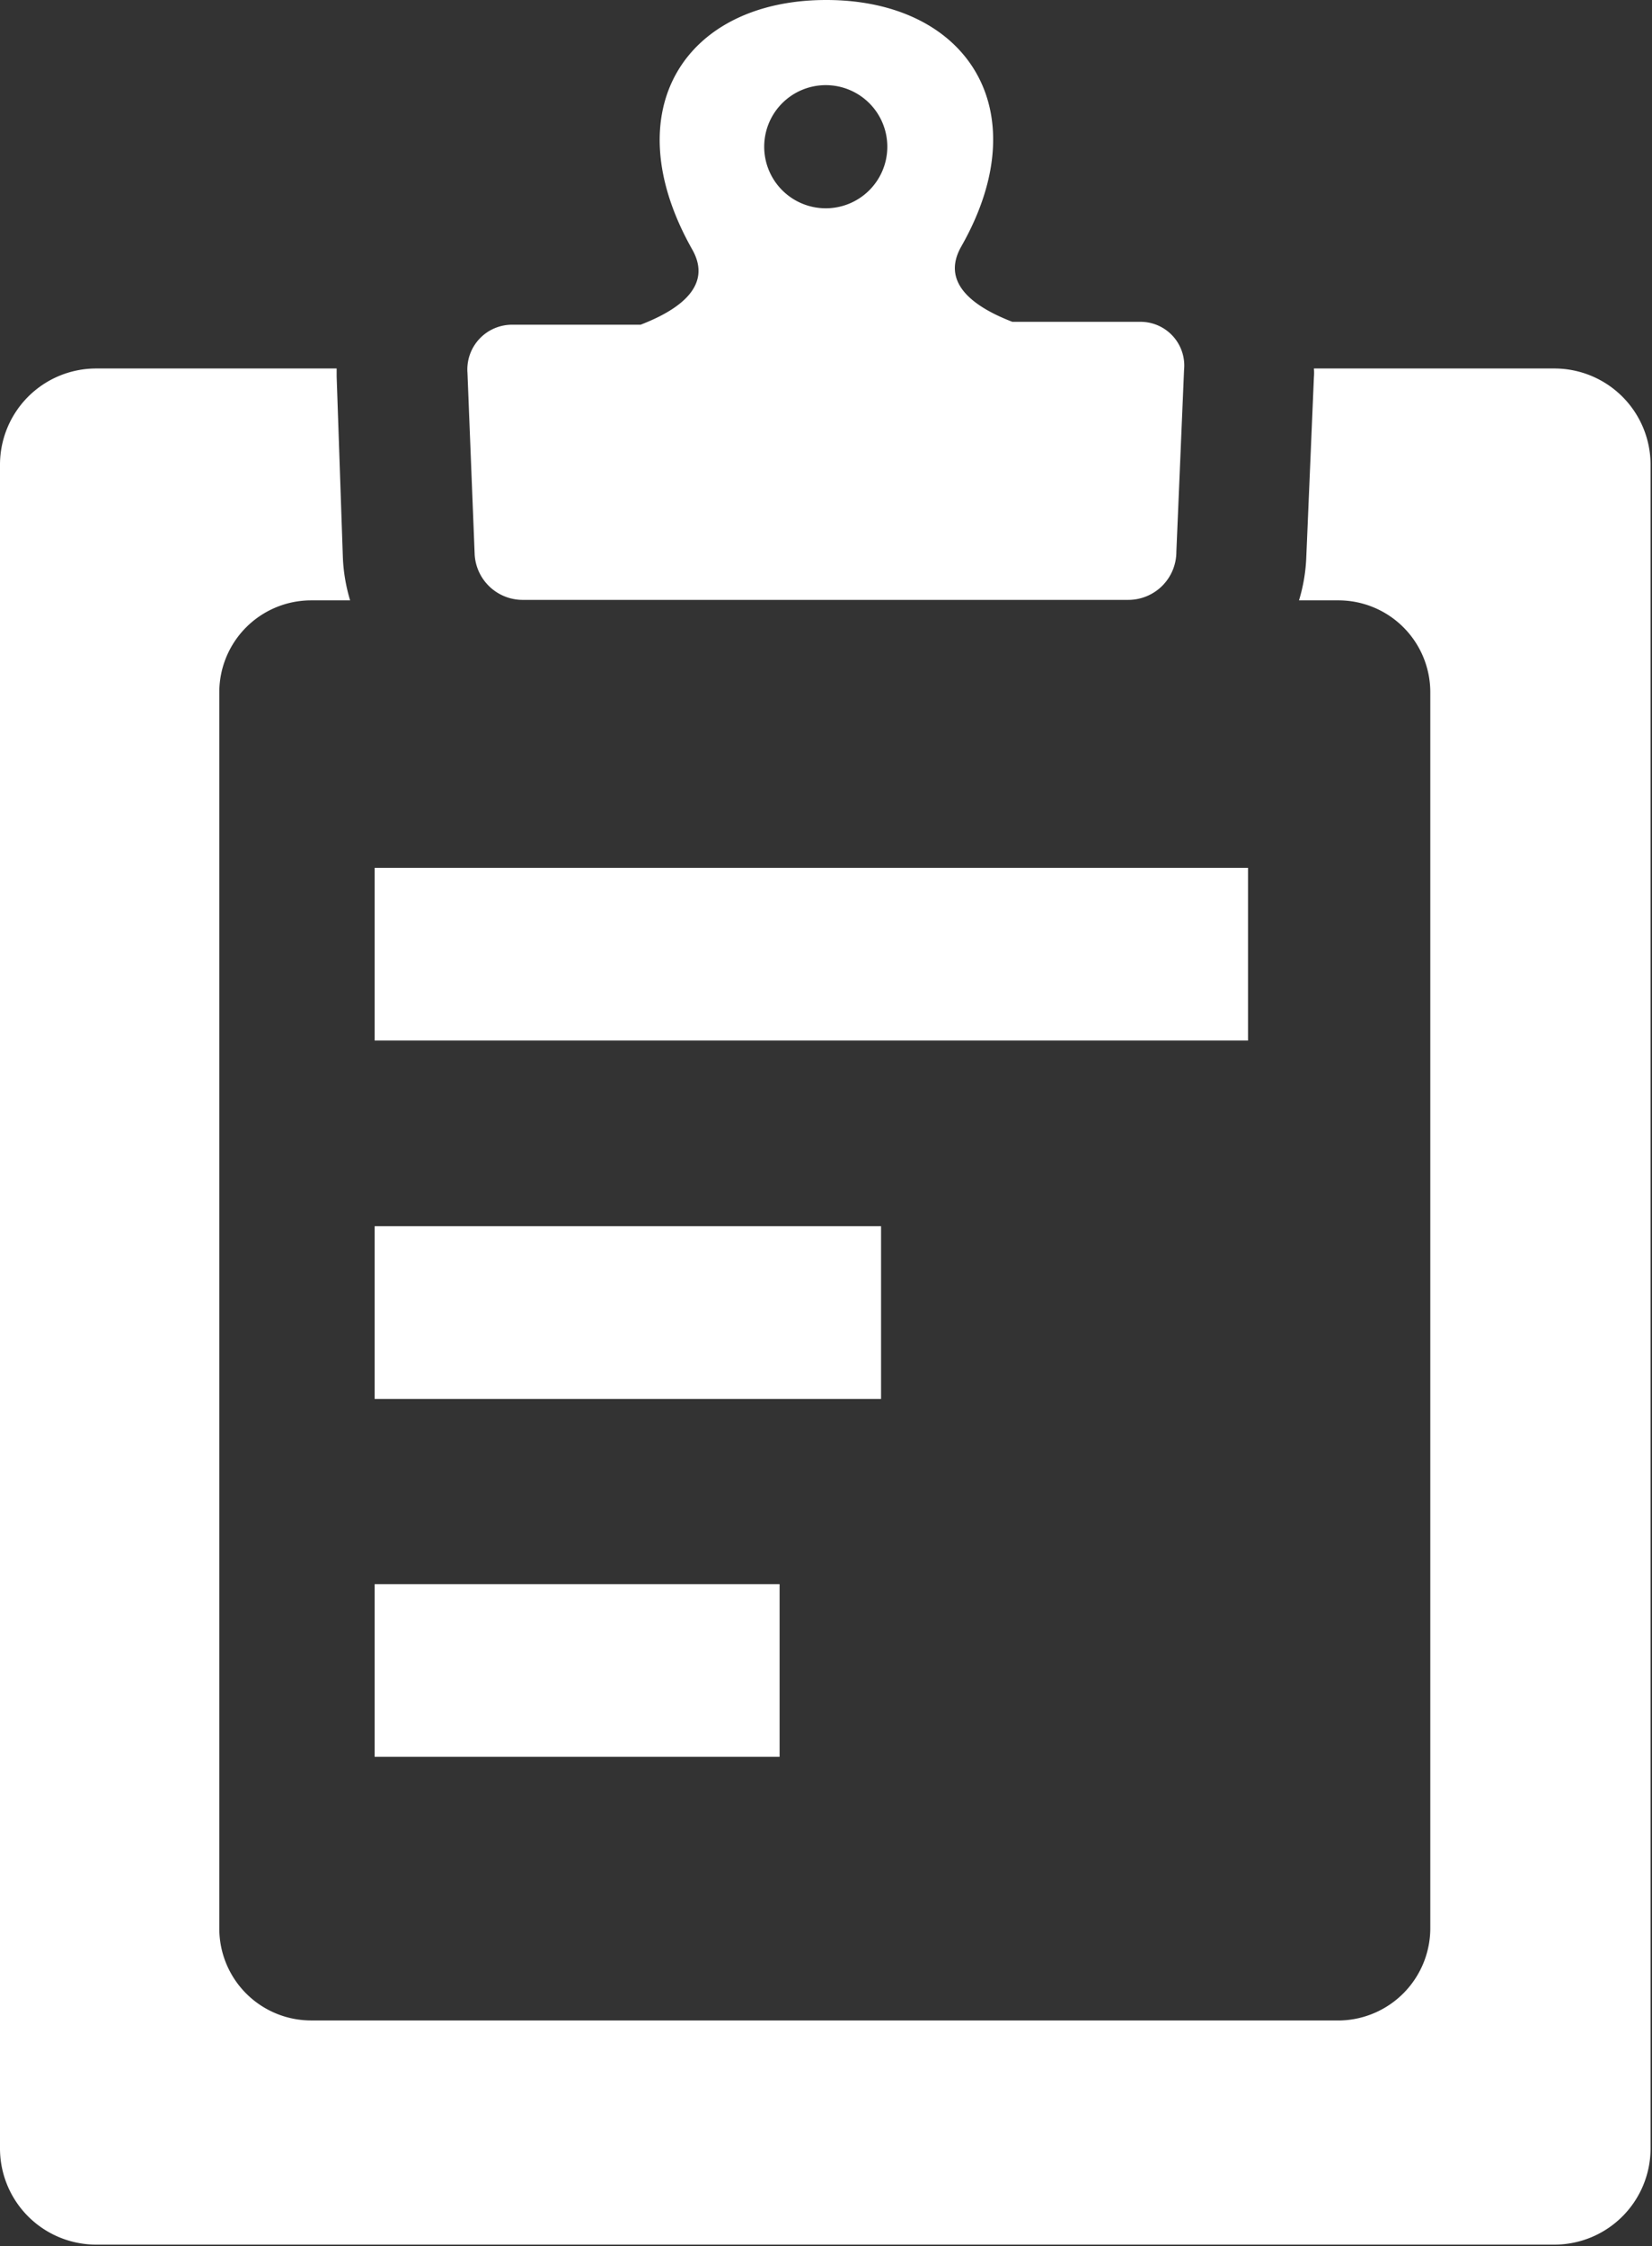
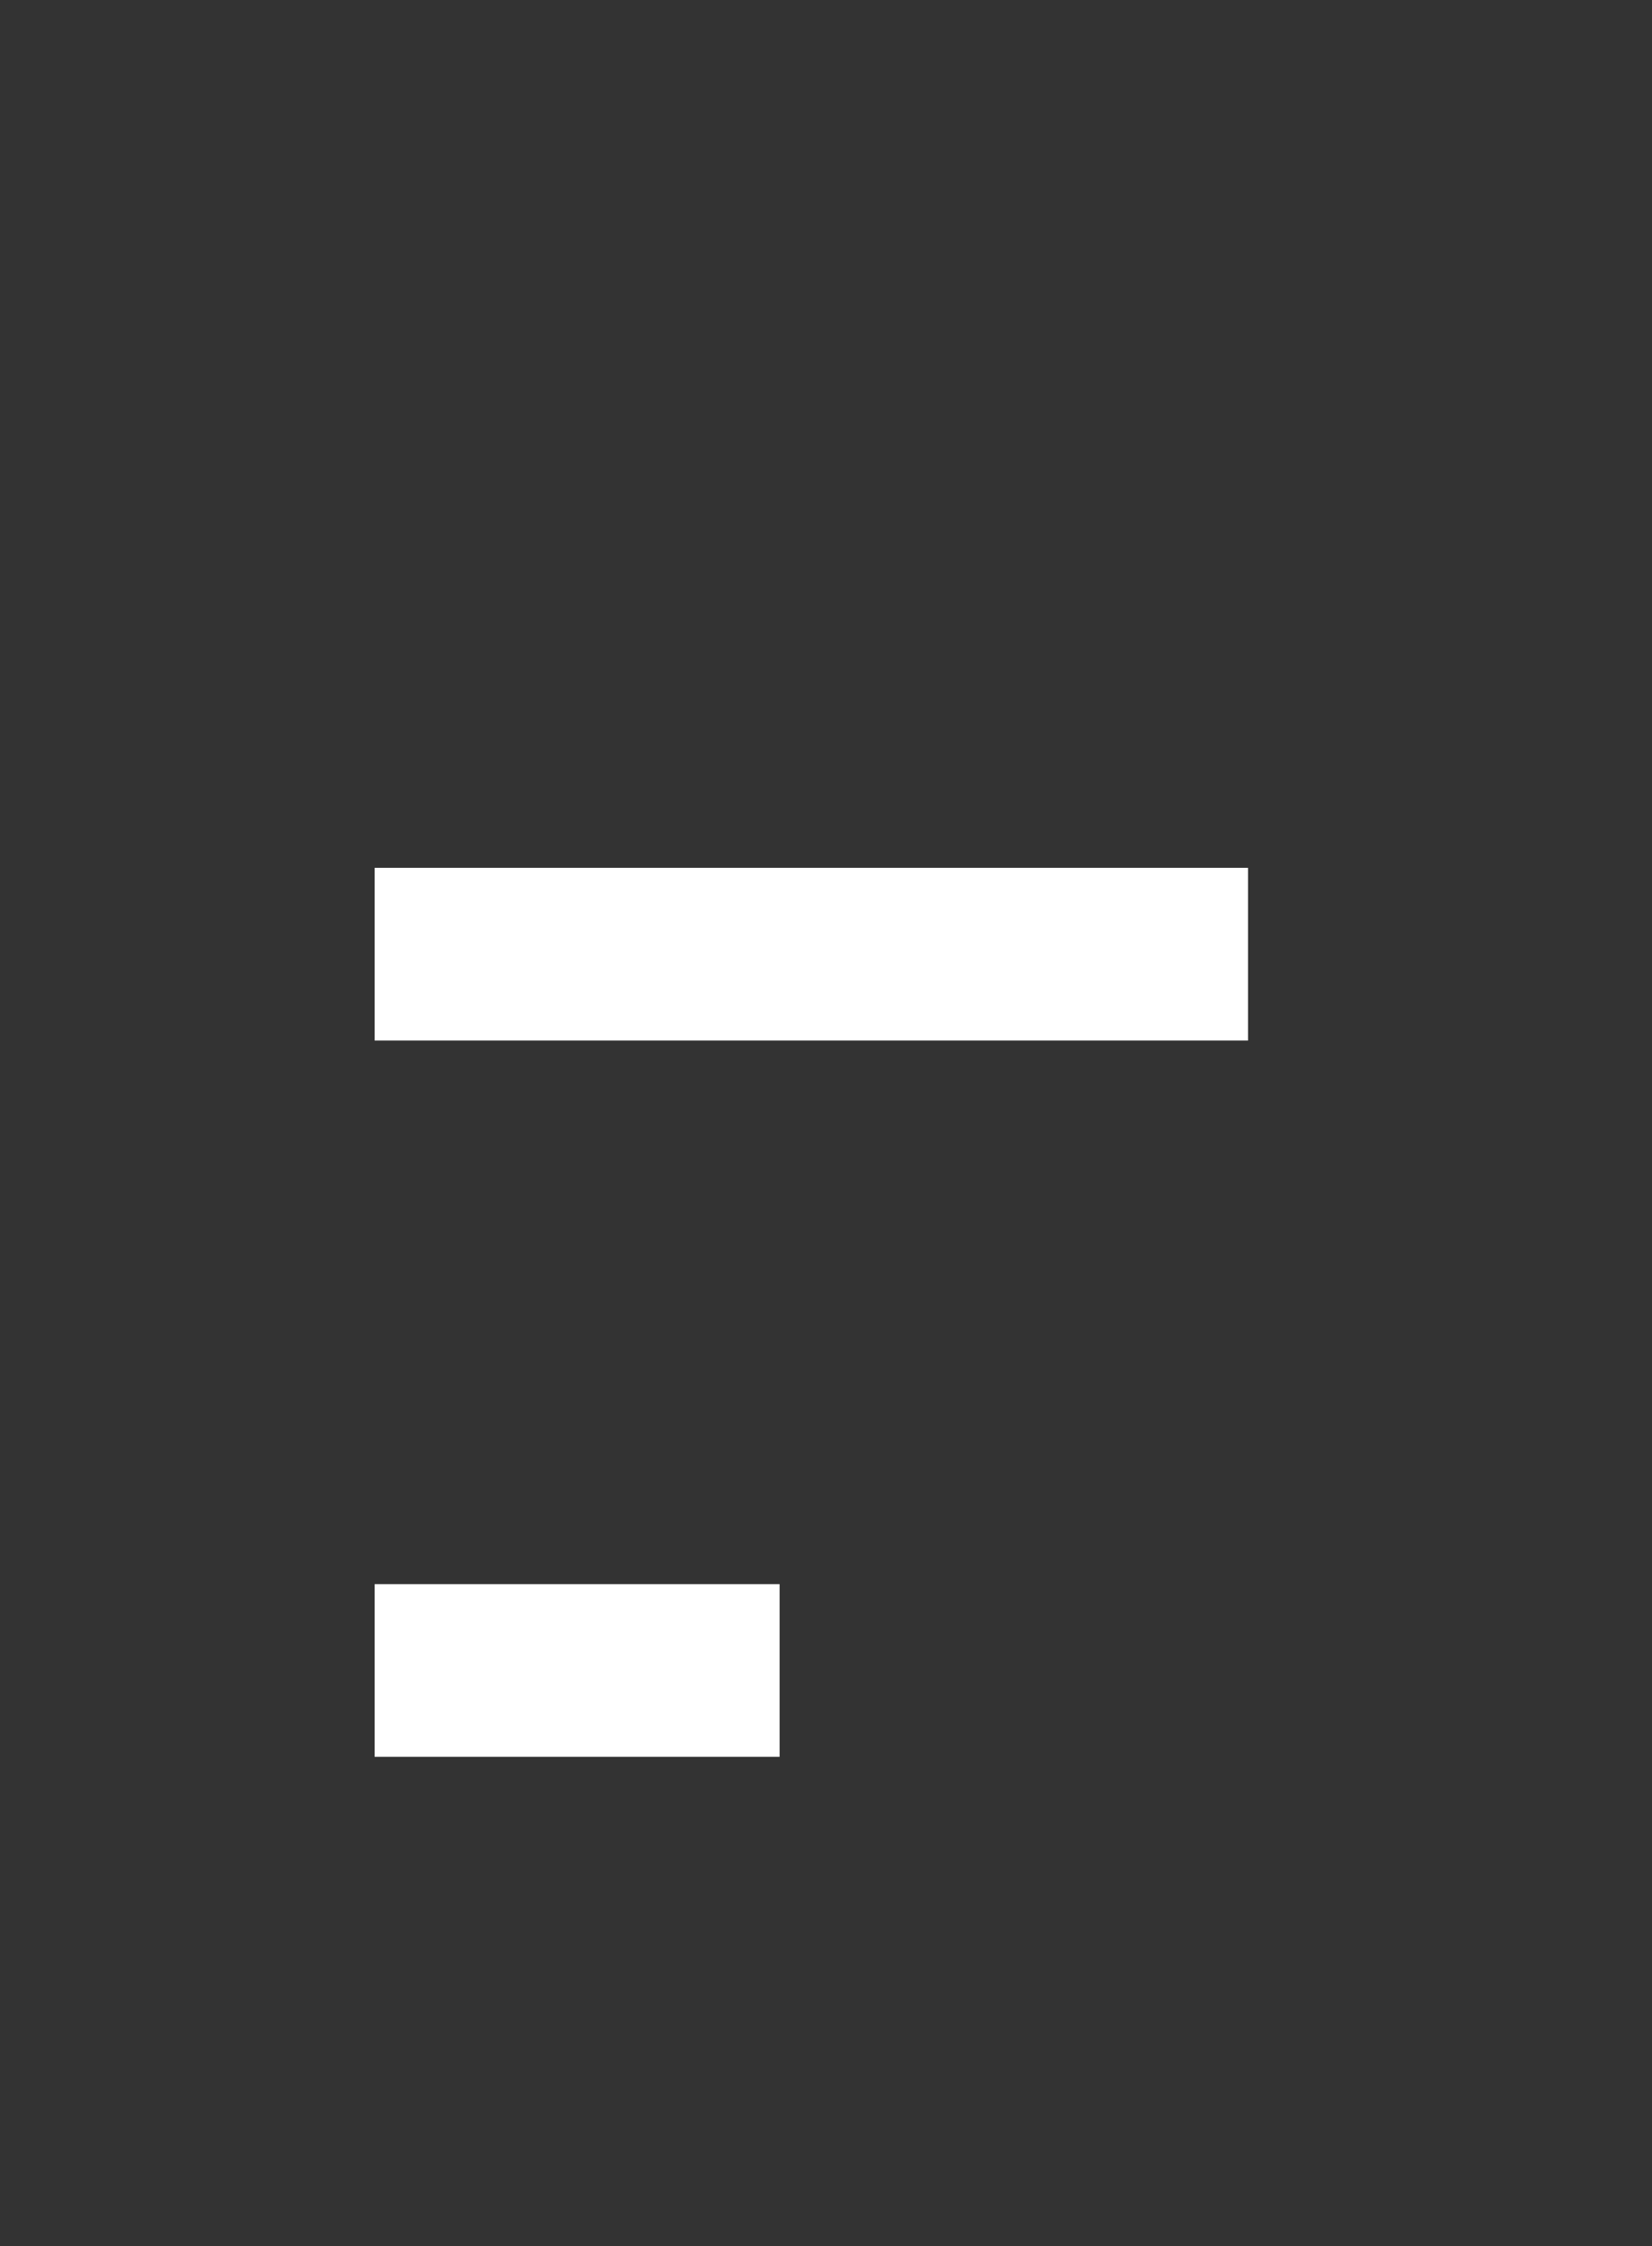
<svg xmlns="http://www.w3.org/2000/svg" viewBox="0 0 34.35 46.69">
  <rect x="0" y="0" width="34.35" height="46.69" fill="#333333" stroke="none" />
  <defs>
    <style>.cls-1{fill:#fff;}</style>
  </defs>
  <title>expertise</title>
  <g id="Calque_2" data-name="Calque 2">
    <g id="Calque_1-2" data-name="Calque 1">
-       <path class="cls-1" d="M32.32,7.66h-5a1.09,1.09,0,0,1,0,.18l-.16,3.78a3.52,3.52,0,0,1-.15.86h.82a1.91,1.91,0,0,1,1.91,1.9V40.06A1.92,1.92,0,0,1,27.88,42H6.46a1.91,1.91,0,0,1-1.9-1.91V14.38a1.91,1.91,0,0,1,1.9-1.9h.82a3.6,3.6,0,0,1-.15-.87L7,7.83c0-.06,0-.11,0-.17H2a2,2,0,0,0-2,2v35a2,2,0,0,0,2,2H32.32a2,2,0,0,0,2-2v-35A2,2,0,0,0,32.32,7.66Z" />
-       <path class="cls-1" d="M10.88,12.47H23.46a1,1,0,0,0,1-1l.16-3.78a.91.91,0,0,0-.93-1H21.05c-.83-.32-1.49-.82-1.06-1.57C21.61,2.27,20.09,0,17.18,0s-4.43,2.27-2.79,5.18c.43.75-.24,1.25-1.07,1.57H10.66a.93.93,0,0,0-.94,1l.15,3.78A1,1,0,0,0,10.88,12.47Zm6.3-10.7a1.28,1.28,0,1,1-1.29,1.28A1.28,1.28,0,0,1,17.18,1.77Z" />
      <rect class="cls-1" x="7.79" y="32.93" width="8.42" height="3.59" />
      <rect class="cls-1" x="7.79" y="18.04" width="18.16" height="3.59" />
-       <rect class="cls-1" x="7.79" y="25.49" width="10.53" height="3.59" />
    </g>
  </g>
</svg>